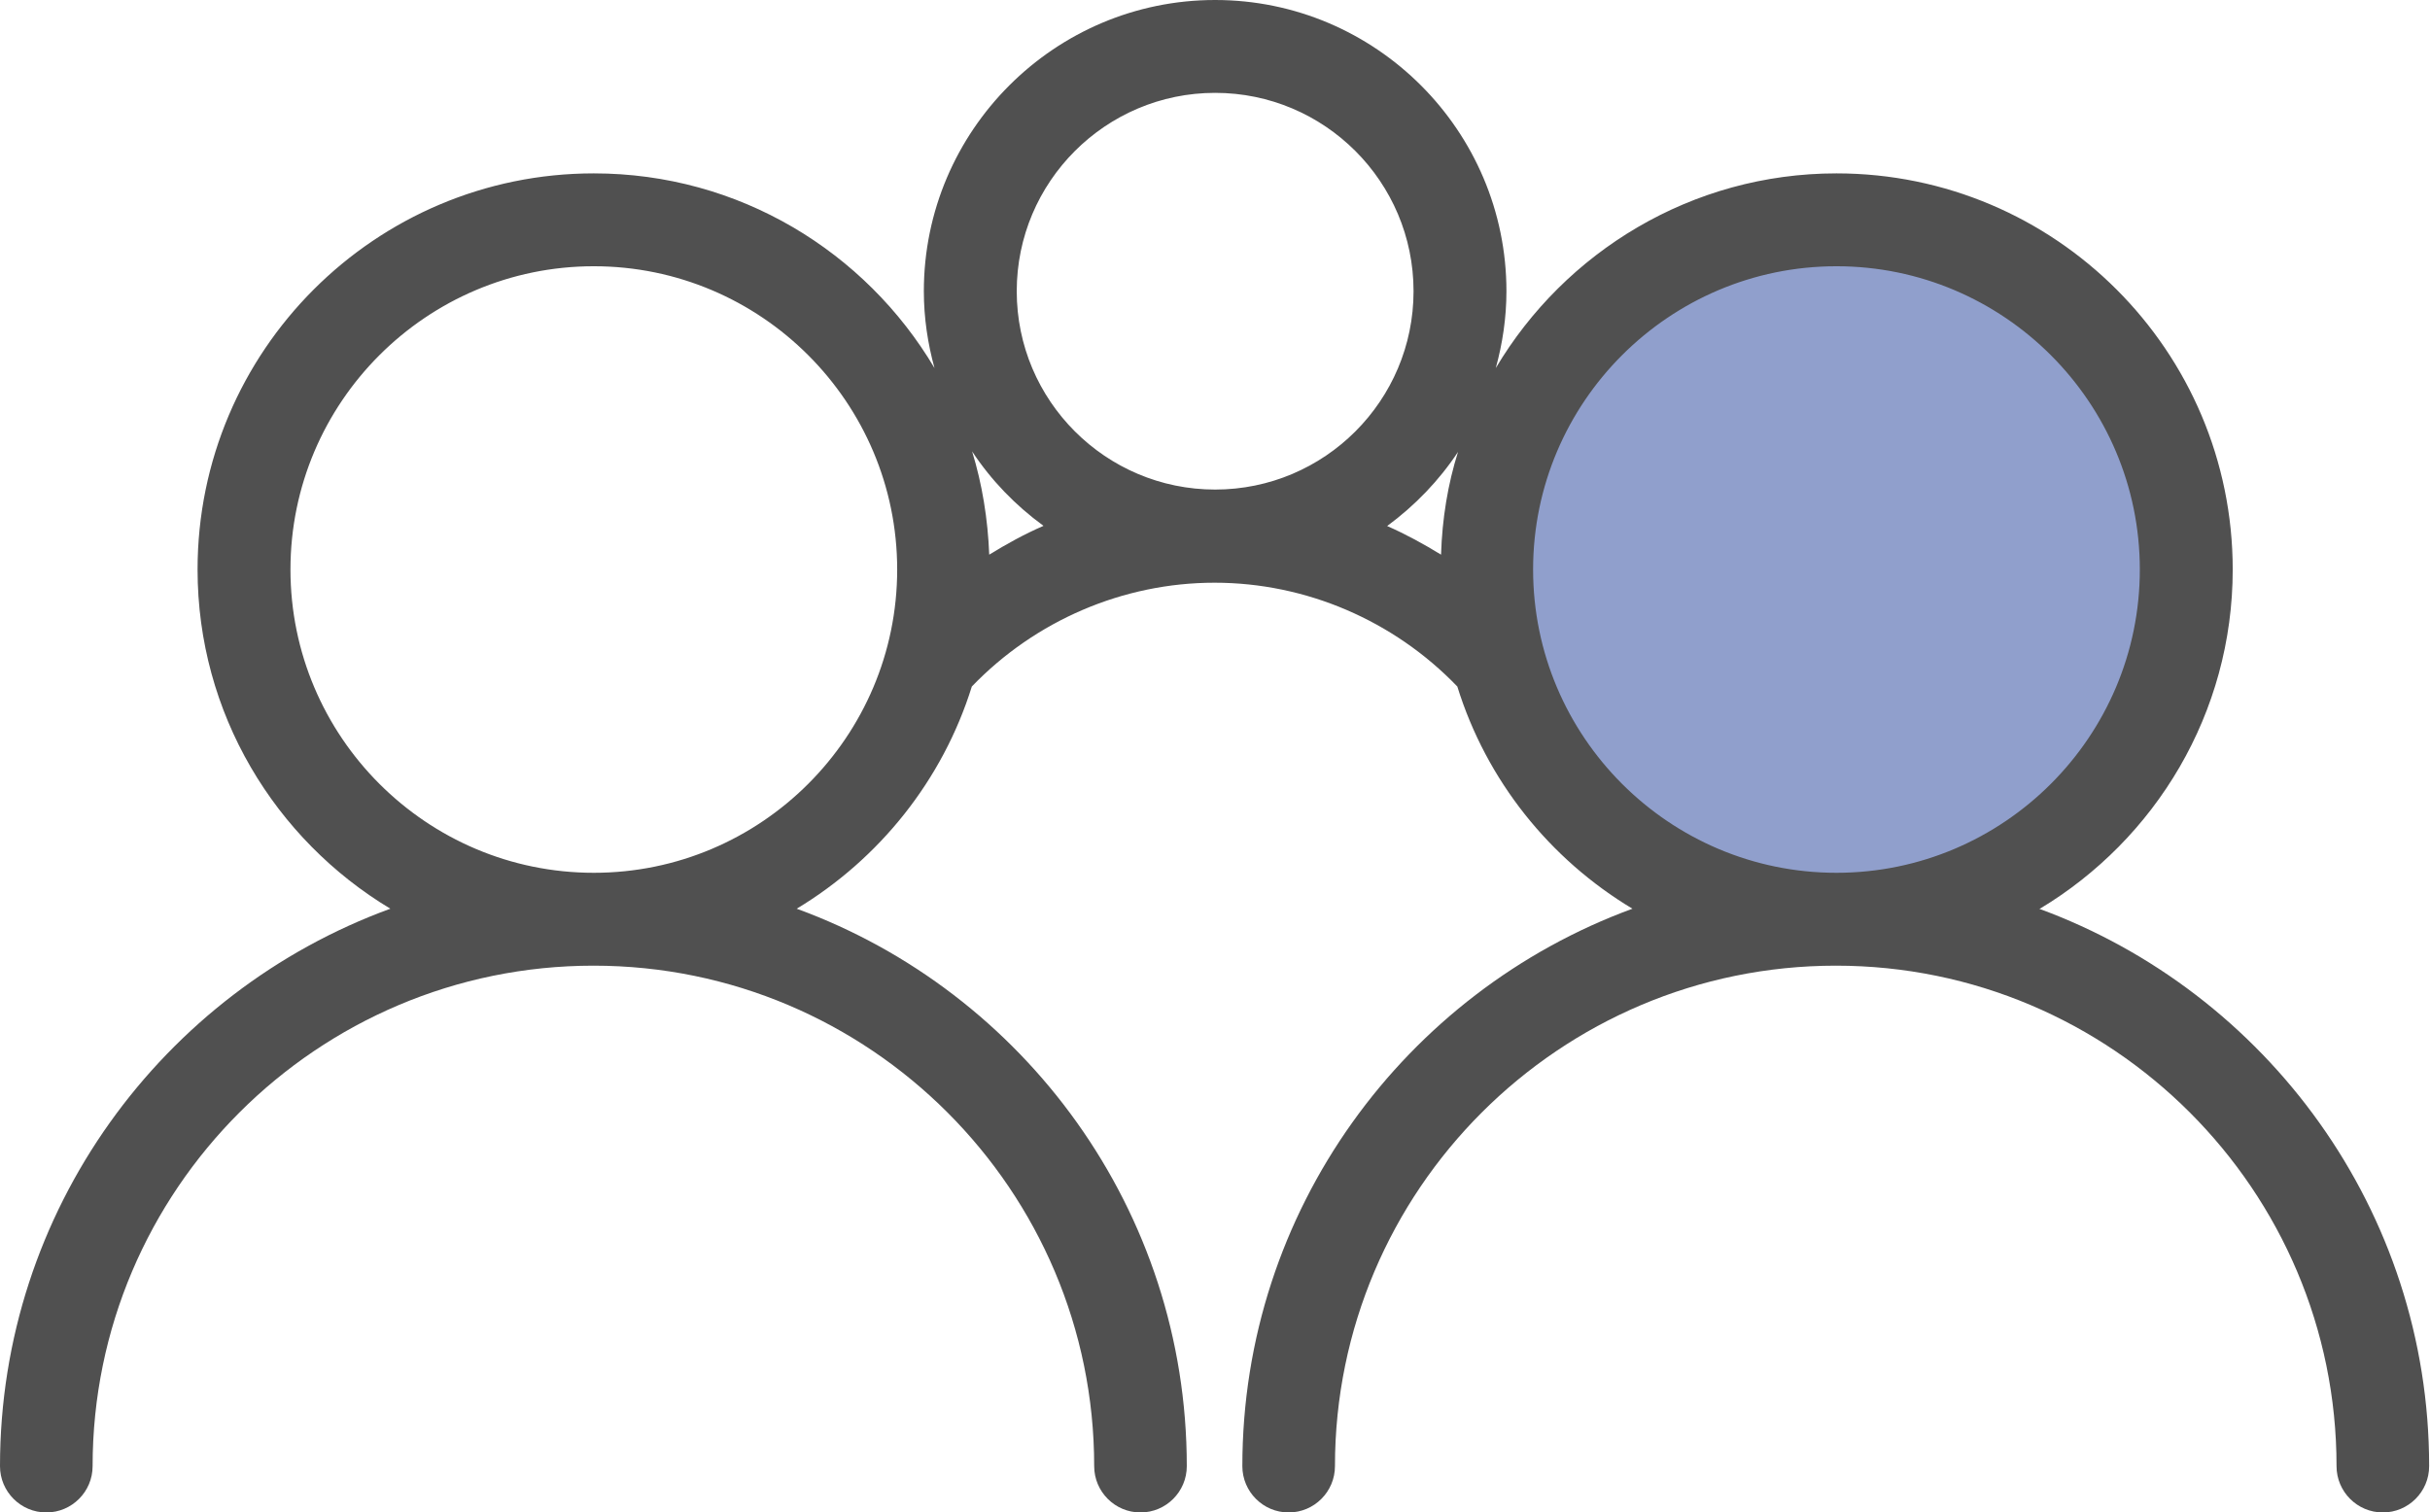
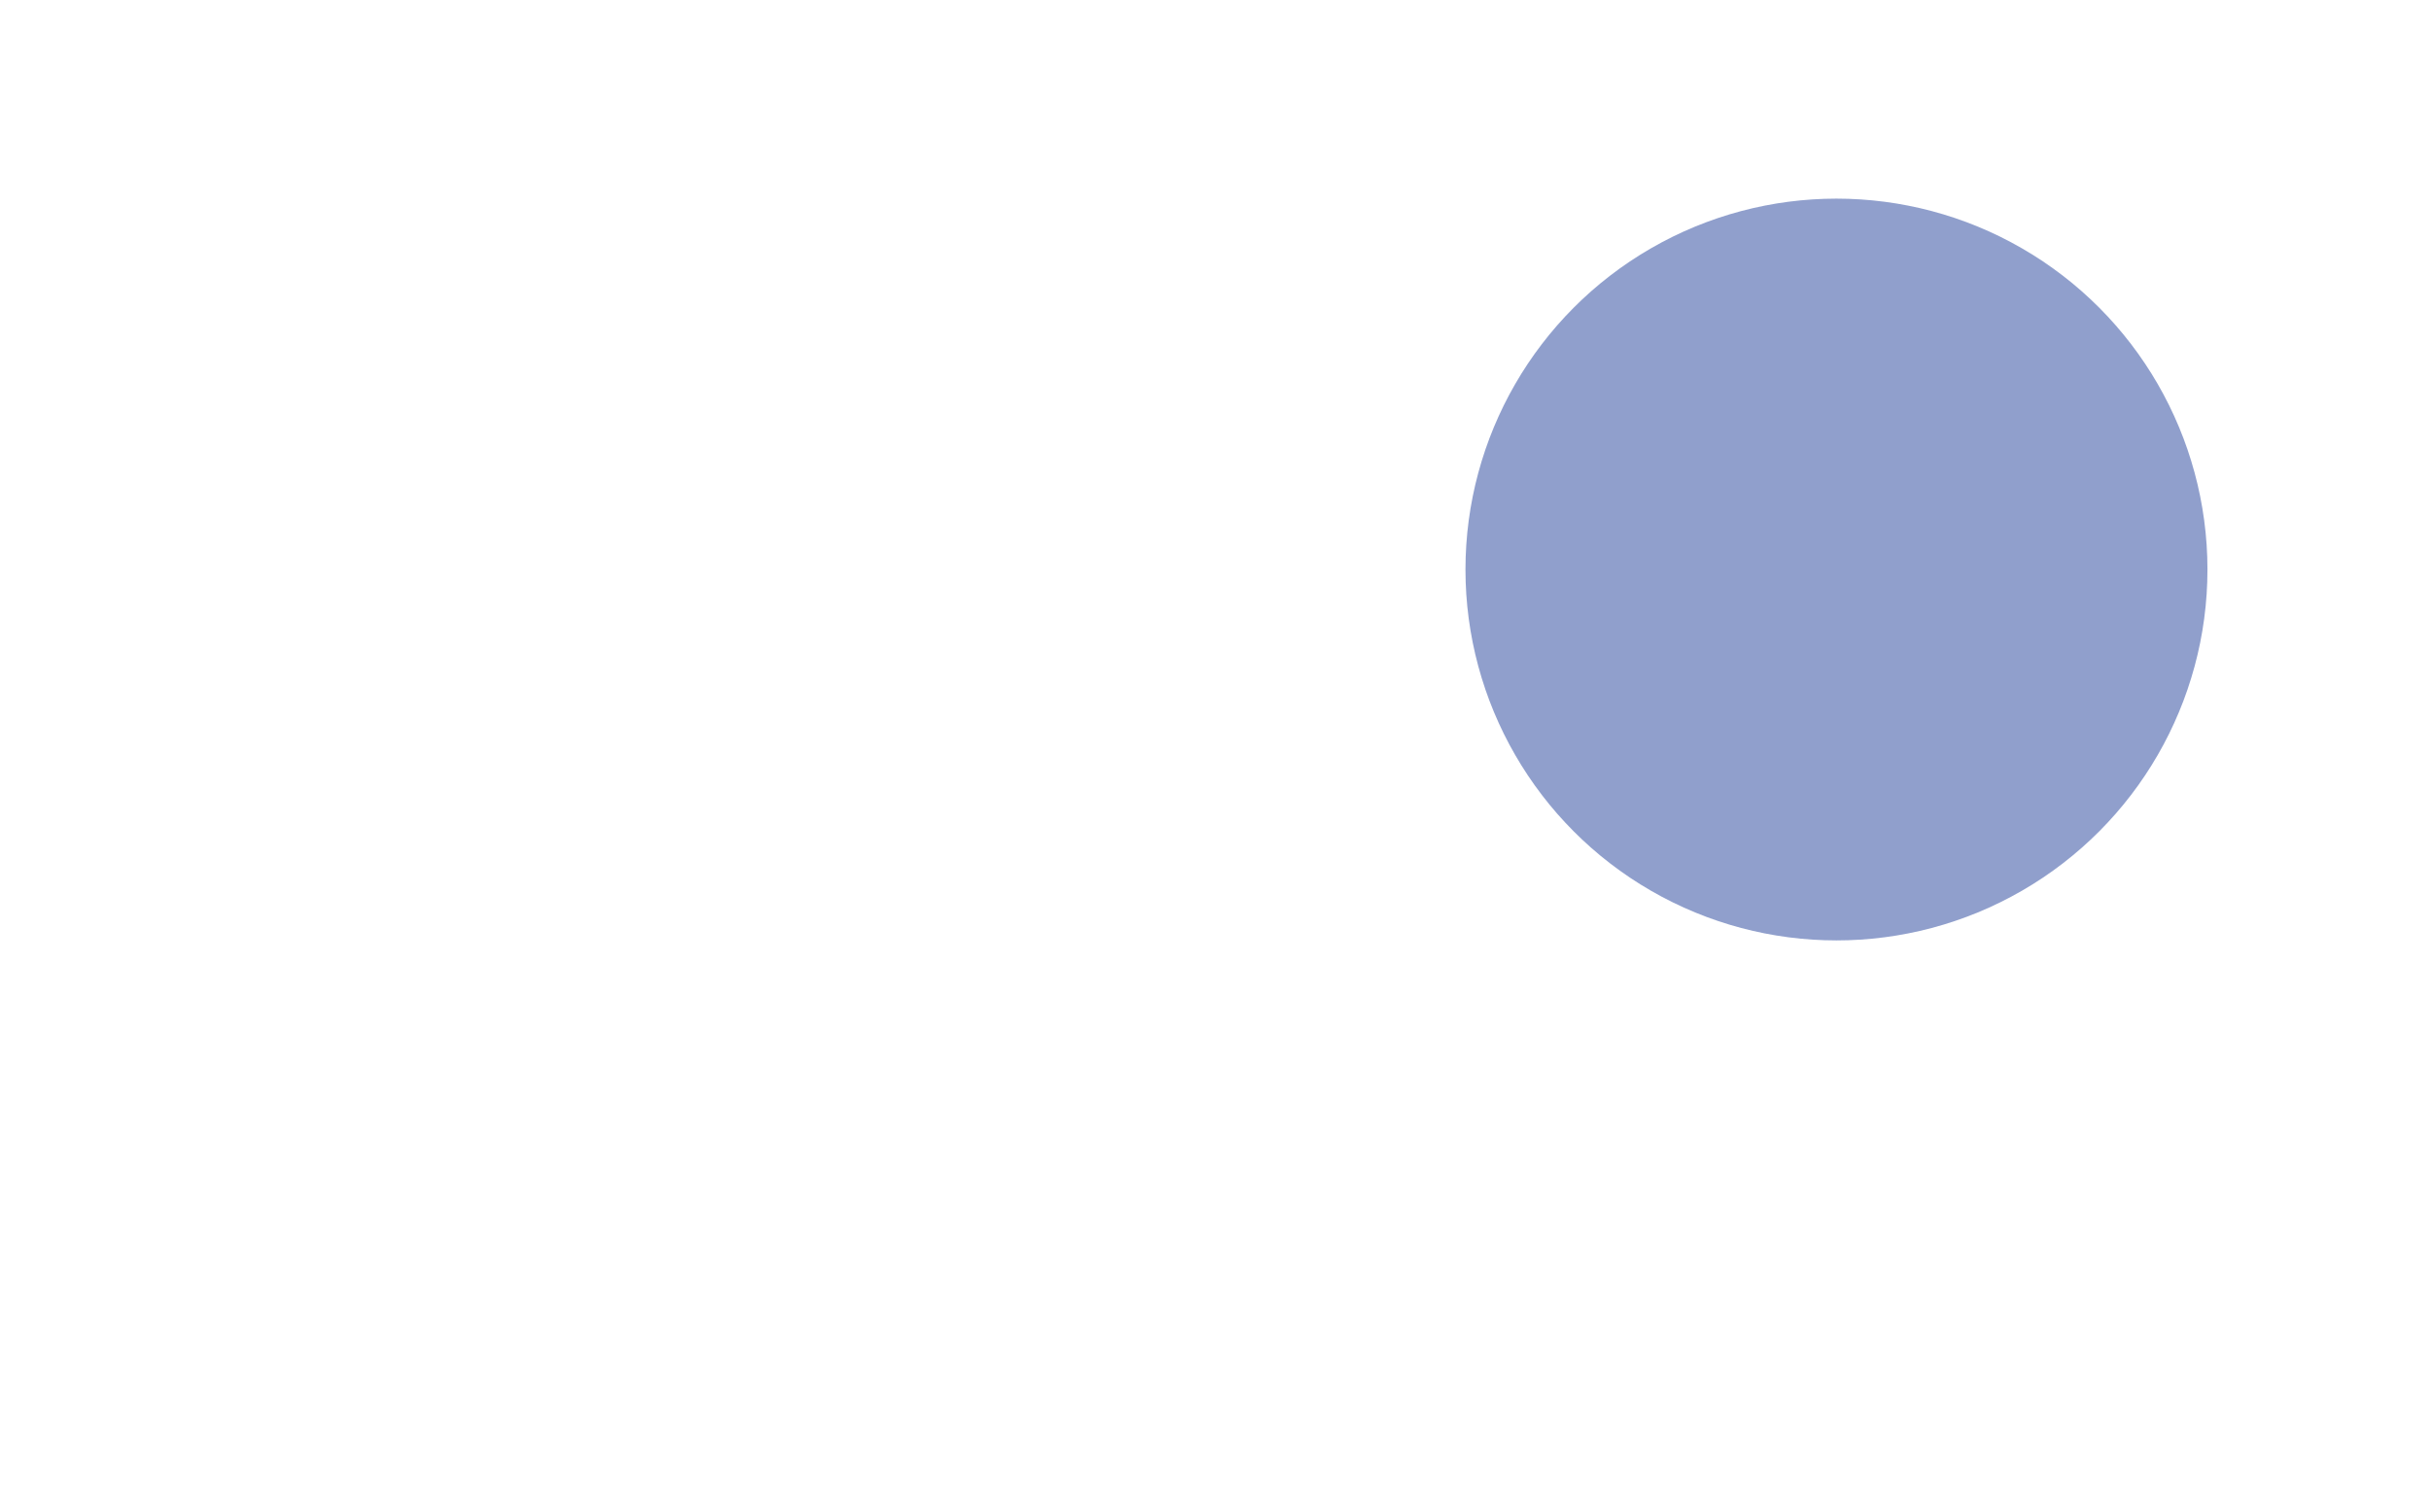
<svg xmlns="http://www.w3.org/2000/svg" id="Layer_2" data-name="Layer 2" viewBox="0 0 86.59 53.91">
  <defs>
    <style>
      .cls-1 {
        fill: #21409a;
      }

      .cls-2 {
        opacity: .5;
      }

      .cls-3 {
        fill: #505050;
      }
    </style>
  </defs>
  <g id="Layer_1-2" data-name="Layer 1">
    <g>
      <g class="cls-2">
        <circle class="cls-1" cx="65.44" cy="20.3" r="13.22" />
      </g>
-       <path class="cls-3" d="m72.69,32.39c4.11-2.47,6.87-6.96,6.87-12.09,0-7.79-6.33-14.12-14.12-14.12-5.16,0-9.68,2.8-12.14,6.94.24-.87.38-1.79.38-2.74,0-5.72-4.66-10.38-10.38-10.38s-10.38,4.66-10.38,10.38c0,.95.14,1.87.38,2.74-2.46-4.15-6.97-6.94-12.14-6.94-7.79,0-14.12,6.33-14.12,14.12,0,5.13,2.76,9.62,6.87,12.09C5.8,35.35,0,43.14,0,52.26c0,.91.74,1.65,1.65,1.65s1.65-.74,1.65-1.65c0-9.84,8.01-17.84,17.85-17.84s17.84,8,17.84,17.84c0,.91.74,1.65,1.65,1.65s1.65-.74,1.65-1.65c0-9.12-5.8-16.91-13.9-19.87,2.94-1.77,5.2-4.58,6.24-7.92,2.26-2.35,5.39-3.7,8.65-3.7s6.39,1.35,8.65,3.7c1.04,3.35,3.29,6.15,6.24,7.92-8.1,2.97-13.9,10.75-13.9,19.87,0,.91.74,1.65,1.65,1.65s1.65-.74,1.65-1.65c0-9.84,8.01-17.84,17.85-17.84s17.84,8,17.84,17.84c0,.91.74,1.65,1.65,1.65s1.65-.74,1.65-1.65c0-9.12-5.8-16.9-13.9-19.87Zm-20.73-16.3c-.37,1.17-.57,2.4-.61,3.68-.62-.38-1.26-.73-1.92-1.02.99-.73,1.85-1.62,2.53-2.65Zm-8.66-12.78c3.9,0,7.07,3.17,7.07,7.07s-3.17,7.07-7.07,7.07-7.07-3.17-7.07-7.07,3.17-7.07,7.07-7.07Zm-6.13,15.44c-.67.29-1.3.64-1.92,1.02-.05-1.27-.25-2.51-.61-3.68.68,1.03,1.54,1.92,2.54,2.65Zm-16.01,12.36c-5.96,0-10.81-4.85-10.81-10.81s4.85-10.81,10.81-10.81,10.81,4.85,10.81,10.81-4.85,10.81-10.81,10.81Zm33.47-10.81c0-5.96,4.85-10.81,10.81-10.81s10.81,4.85,10.81,10.81-4.85,10.81-10.81,10.81-10.81-4.85-10.81-10.81Z" />
    </g>
  </g>
</svg>